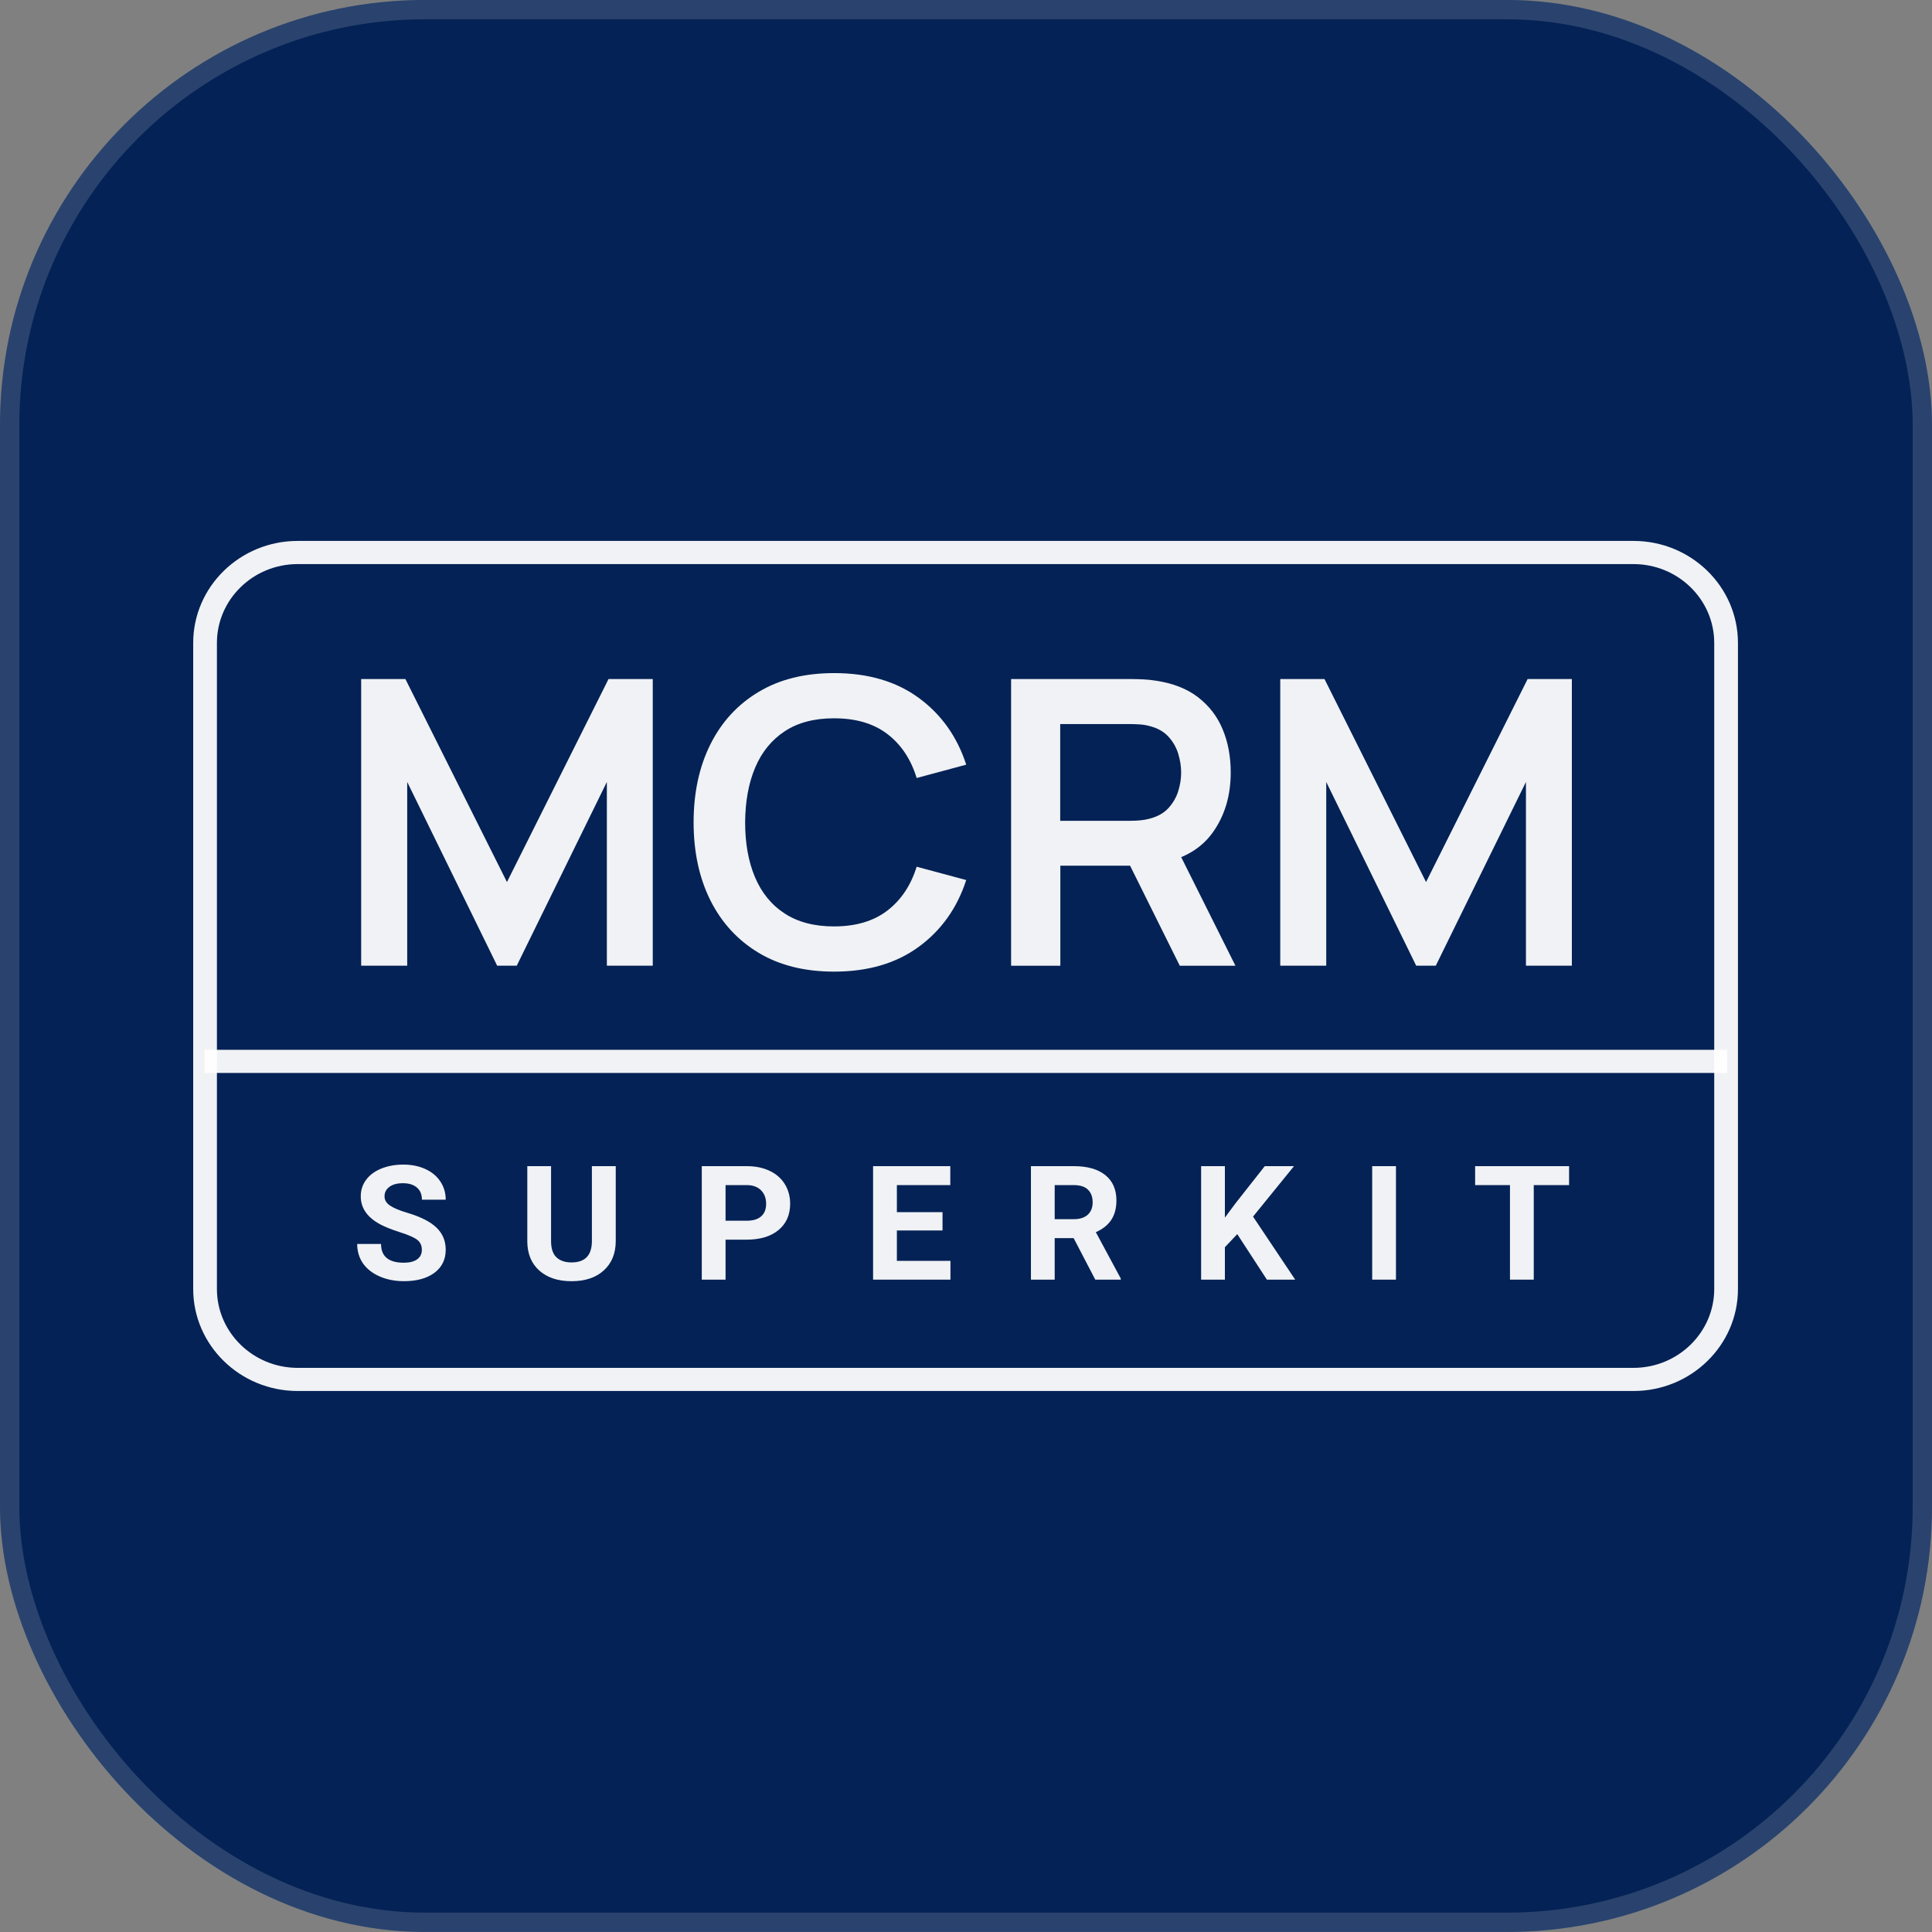
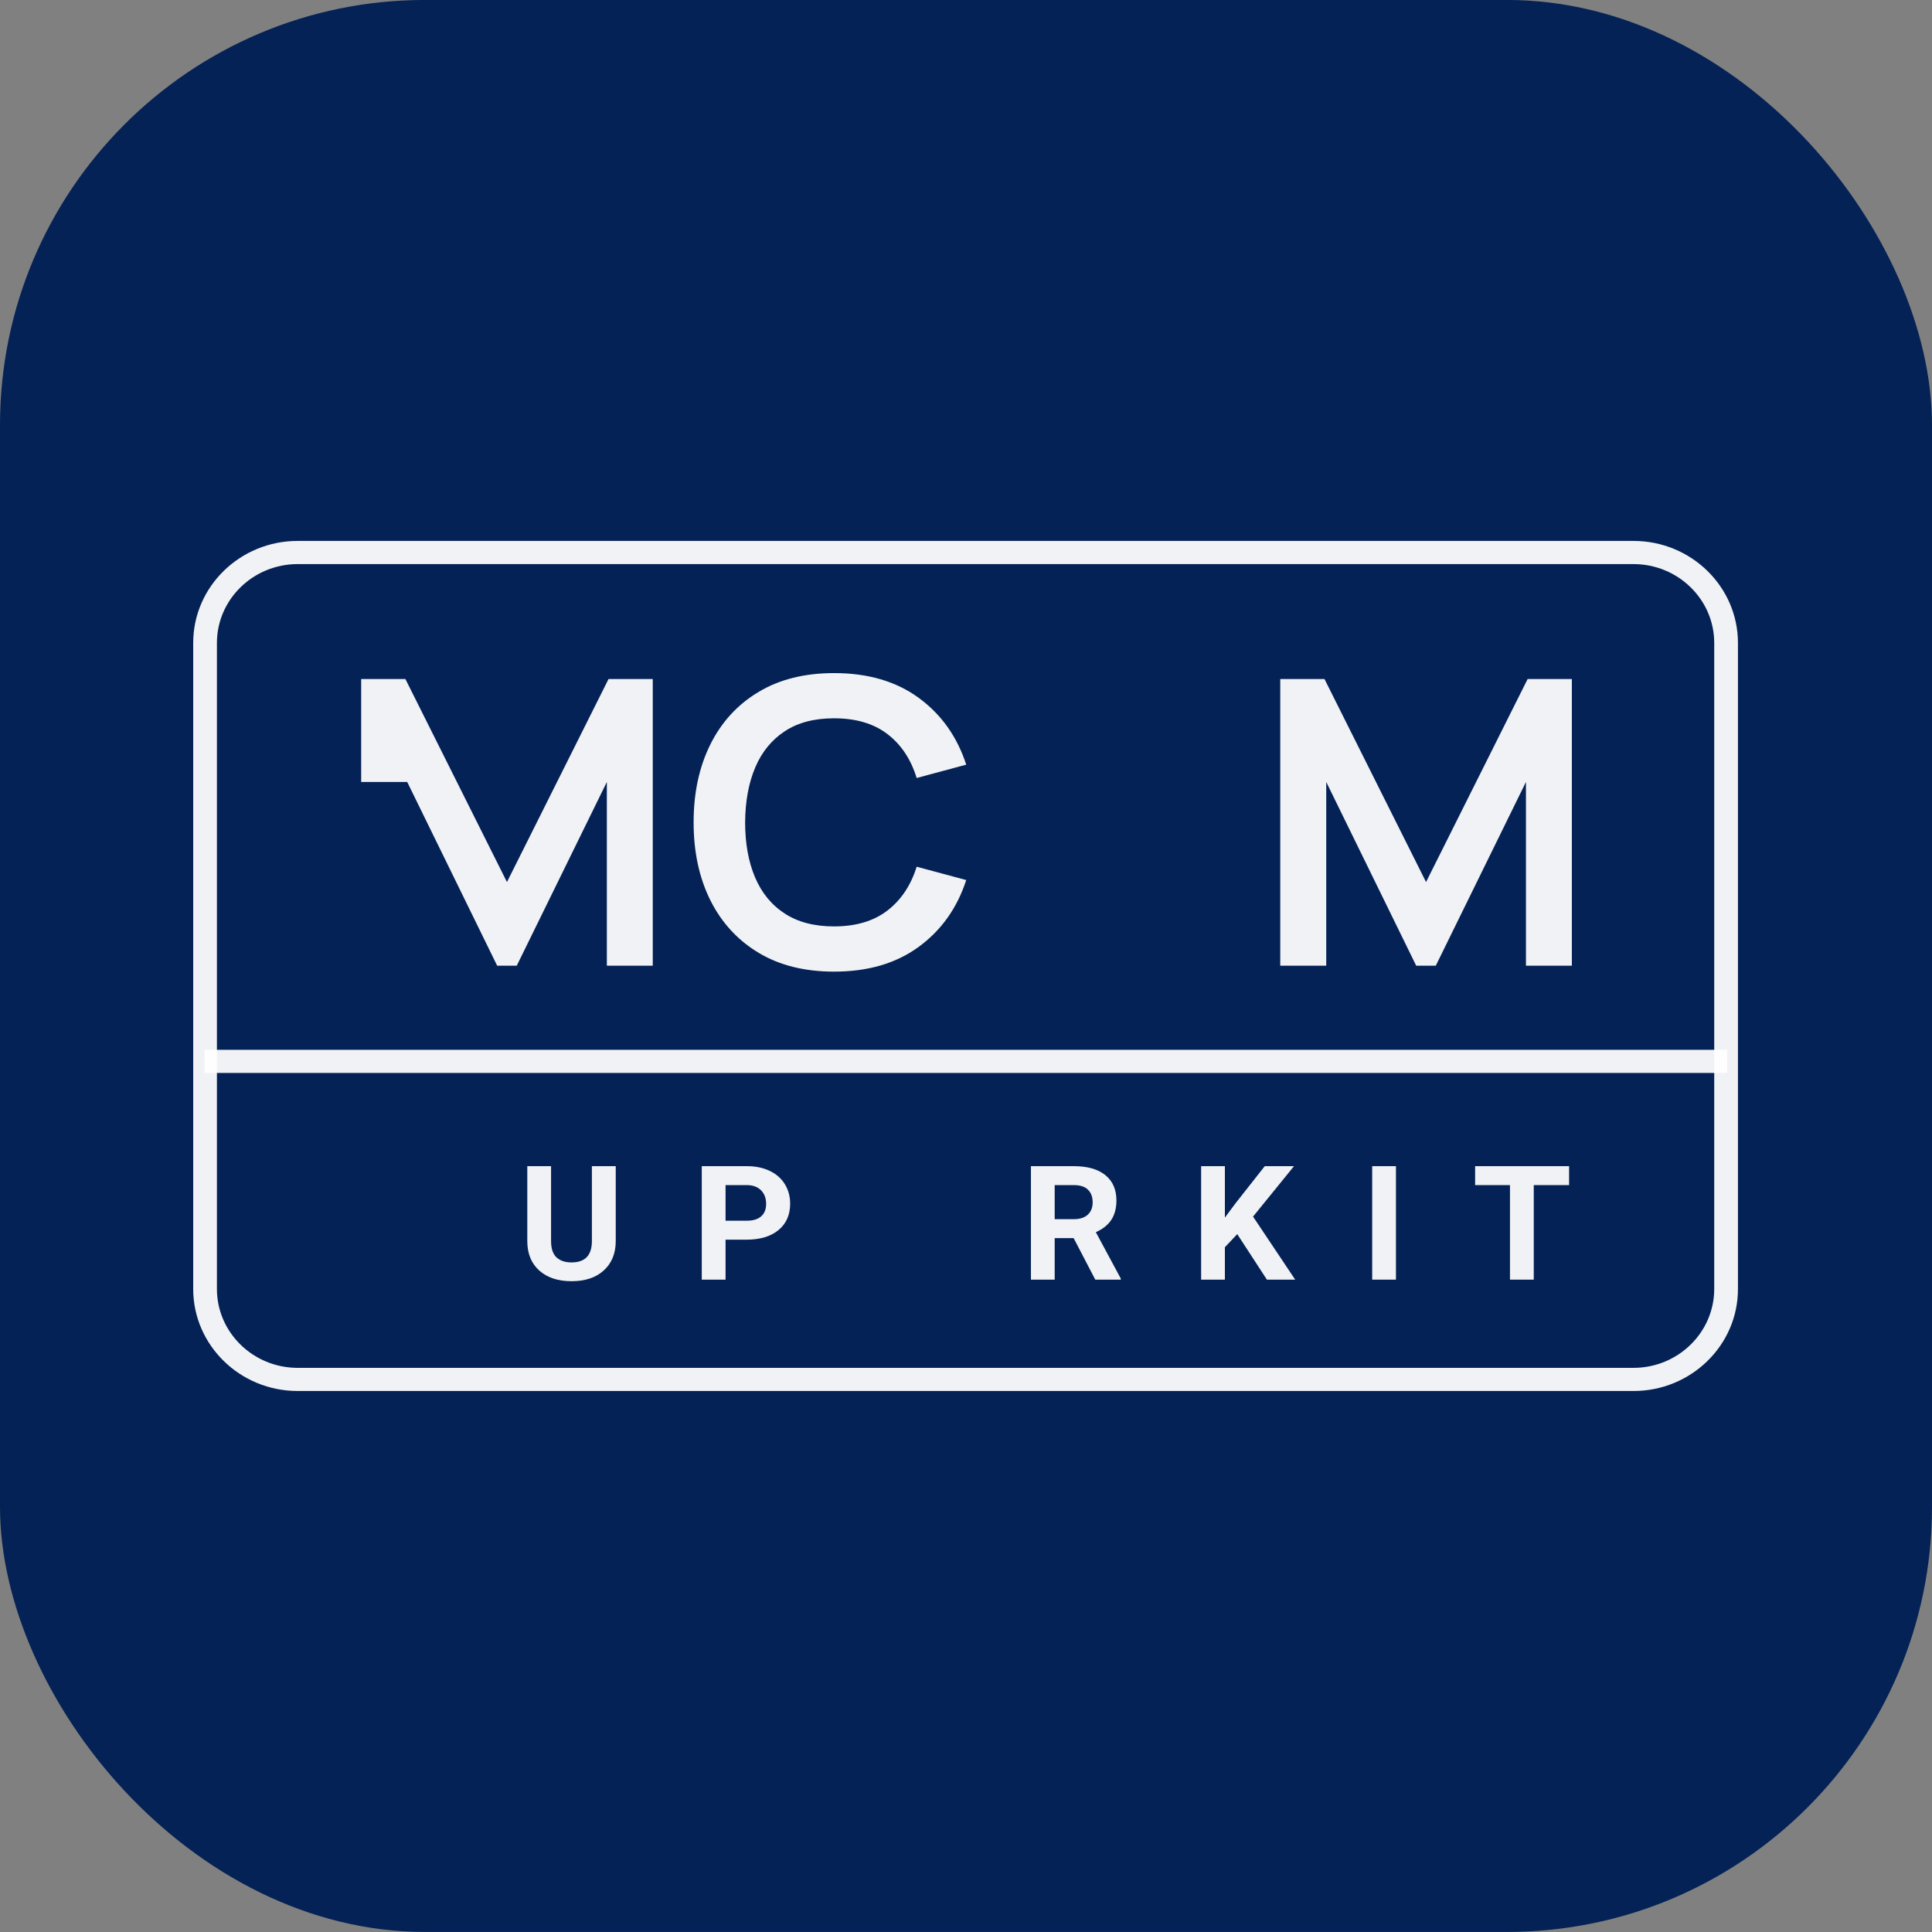
<svg xmlns="http://www.w3.org/2000/svg" width="100" height="100" viewBox="0 0 100 100" fill="none">
  <rect x="0" y="0" width="100" height="100" fill="#808080" stroke="none" />
  <rect y="-0.002" width="100" height="100" rx="22" fill="#042255" />
-   <rect x="0.5" y="0.498" width="99" height="99" rx="21.5" stroke="white" stroke-opacity="0.15" />
  <g clip-path="url(#clip0_1_1402)">
-     <path d="M18.694 49.984V35.148H20.984L26.24 45.655L31.497 35.148H33.787V49.984H31.411V40.474L26.747 49.984H25.733L21.077 40.474V49.984H18.694Z" fill="white" fill-opacity="0.94" />
+     <path d="M18.694 49.984V35.148H20.984L26.24 45.655L31.497 35.148H33.787V49.984H31.411V40.474L26.747 49.984H25.733L21.077 40.474H18.694Z" fill="white" fill-opacity="0.94" />
    <path d="M43.172 50.291C41.651 50.291 40.351 49.968 39.268 49.318C38.185 48.668 37.353 47.763 36.771 46.605C36.191 45.443 35.901 44.097 35.901 42.565C35.901 41.033 36.191 39.687 36.771 38.525C37.35 37.364 38.185 36.458 39.268 35.812C40.351 35.162 41.655 34.839 43.172 34.839C44.925 34.839 46.384 35.266 47.553 36.121C48.722 36.977 49.54 38.128 50.012 39.579L47.446 40.269C47.149 39.299 46.646 38.542 45.935 37.997C45.225 37.451 44.304 37.179 43.169 37.179C42.148 37.179 41.3 37.401 40.62 37.849C39.94 38.296 39.43 38.922 39.089 39.727C38.747 40.535 38.575 41.481 38.568 42.565C38.568 43.649 38.737 44.595 39.078 45.403C39.42 46.211 39.93 46.837 40.613 47.281C41.296 47.729 42.148 47.951 43.169 47.951C44.3 47.951 45.225 47.675 45.935 47.127C46.646 46.578 47.149 45.82 47.446 44.861L50.012 45.551C49.54 47.002 48.722 48.153 47.553 49.008C46.384 49.864 44.925 50.291 43.172 50.291Z" fill="white" fill-opacity="0.94" />
-     <path d="M52.334 35.148H58.615C58.763 35.148 58.953 35.155 59.184 35.165C59.415 35.175 59.632 35.199 59.829 35.233C60.709 35.364 61.436 35.647 62.009 36.088C62.581 36.529 63.009 37.081 63.285 37.751C63.565 38.421 63.702 39.165 63.702 39.983C63.702 41.191 63.389 42.231 62.764 43.1C62.136 43.969 61.178 44.507 59.884 44.713L58.798 44.807H54.883V49.988H52.334V35.148ZM54.876 42.484H58.508C58.649 42.484 58.808 42.477 58.984 42.464C59.16 42.45 59.322 42.423 59.47 42.383C59.891 42.279 60.226 42.097 60.467 41.838C60.709 41.575 60.881 41.282 60.984 40.952C61.088 40.622 61.136 40.299 61.136 39.983C61.136 39.666 61.084 39.343 60.984 39.01C60.881 38.676 60.709 38.38 60.467 38.118C60.226 37.858 59.891 37.673 59.47 37.572C59.322 37.532 59.16 37.505 58.984 37.495C58.808 37.485 58.649 37.478 58.508 37.478H54.876V42.484ZM61.064 49.984L58.066 43.949L60.653 43.393L63.947 49.988H61.064V49.984Z" fill="white" fill-opacity="0.94" />
    <path d="M66.266 49.984V35.148H68.556L73.812 45.655L79.069 35.148H81.359V49.984H78.983V40.474L74.316 49.984H73.302L68.646 40.474V49.984H66.266Z" fill="white" fill-opacity="0.94" />
    <path d="M84.551 71.998H15.408C12.425 71.998 10 69.628 10 66.719V33.277C10 30.365 12.425 27.998 15.408 27.998H84.548C87.531 27.998 89.956 30.365 89.956 33.277V66.719C89.96 69.628 87.531 71.998 84.551 71.998ZM15.408 29.197C13.104 29.197 11.228 31.028 11.228 33.277V66.719C11.228 68.968 13.104 70.8 15.408 70.8H84.548C86.852 70.8 88.728 68.968 88.728 66.719V33.277C88.728 31.028 86.852 29.197 84.548 29.197H15.408Z" fill="white" fill-opacity="0.94" />
    <path d="M89.401 54.338H10.586V55.536H89.401V54.338Z" fill="white" fill-opacity="0.94" />
-     <path d="M21.835 64.693C21.835 64.464 21.753 64.289 21.589 64.168C21.425 64.044 21.13 63.915 20.703 63.781C20.276 63.644 19.939 63.509 19.69 63.378C19.012 63.017 18.673 62.532 18.673 61.921C18.673 61.604 18.763 61.322 18.944 61.074C19.127 60.824 19.388 60.629 19.727 60.489C20.069 60.349 20.452 60.279 20.875 60.279C21.302 60.279 21.682 60.356 22.016 60.509C22.349 60.66 22.608 60.874 22.791 61.151C22.977 61.428 23.07 61.742 23.07 62.095H21.839C21.839 61.826 21.753 61.617 21.581 61.469C21.409 61.319 21.167 61.243 20.855 61.243C20.554 61.243 20.32 61.307 20.154 61.433C19.987 61.557 19.903 61.721 19.903 61.925C19.903 62.116 20 62.276 20.195 62.405C20.391 62.534 20.68 62.655 21.06 62.768C21.76 62.975 22.27 63.232 22.59 63.539C22.91 63.846 23.07 64.227 23.07 64.685C23.07 65.193 22.874 65.592 22.483 65.883C22.092 66.171 21.566 66.314 20.904 66.314C20.445 66.314 20.026 66.232 19.649 66.068C19.272 65.902 18.983 65.674 18.784 65.387C18.587 65.099 18.488 64.765 18.488 64.386H19.723C19.723 65.034 20.116 65.358 20.904 65.358C21.197 65.358 21.425 65.3 21.589 65.185C21.753 65.067 21.835 64.903 21.835 64.693Z" fill="white" fill-opacity="0.94" />
    <path d="M31.871 60.36V64.229C31.871 64.872 31.666 65.38 31.255 65.754C30.848 66.128 30.29 66.315 29.582 66.315C28.884 66.315 28.331 66.133 27.921 65.77C27.51 65.407 27.301 64.908 27.293 64.274V60.36H28.523V64.237C28.523 64.622 28.616 64.903 28.802 65.08C28.991 65.255 29.251 65.343 29.582 65.343C30.274 65.343 30.625 64.985 30.636 64.269V60.36H31.871Z" fill="white" fill-opacity="0.94" />
    <path d="M37.555 64.165V66.234H36.324V60.36H38.654C39.102 60.36 39.496 60.441 39.835 60.602C40.177 60.764 40.44 60.994 40.623 61.292C40.806 61.588 40.898 61.926 40.898 62.305C40.898 62.88 40.697 63.335 40.295 63.668C39.896 63.999 39.342 64.165 38.633 64.165H37.555ZM37.555 63.184H38.654C38.98 63.184 39.227 63.109 39.397 62.958C39.569 62.808 39.655 62.593 39.655 62.313C39.655 62.025 39.569 61.793 39.397 61.615C39.224 61.438 38.986 61.346 38.683 61.341H37.555V63.184Z" fill="white" fill-opacity="0.94" />
-     <path d="M48.785 63.689H46.422V65.262H49.195V66.234H45.191V60.36H49.187V61.341H46.422V62.741H48.785V63.689Z" fill="white" fill-opacity="0.94" />
    <path d="M55.571 64.084H54.591V66.234H53.361V60.36H55.58C56.285 60.36 56.829 60.515 57.212 60.824C57.595 61.134 57.786 61.571 57.786 62.135C57.786 62.536 57.697 62.871 57.52 63.14C57.345 63.406 57.078 63.619 56.72 63.777L58.012 66.178V66.234H56.691L55.571 64.084ZM54.591 63.104H55.584C55.893 63.104 56.132 63.027 56.301 62.874C56.471 62.718 56.556 62.504 56.556 62.232C56.556 61.955 56.475 61.737 56.314 61.579C56.155 61.42 55.91 61.341 55.58 61.341H54.591V63.104Z" fill="white" fill-opacity="0.94" />
    <path d="M64.04 63.878L63.4 64.556V66.234H62.17V60.36H63.4V63.023L63.942 62.293L65.464 60.36H66.977L64.857 62.971L67.039 66.234H65.574L64.04 63.878Z" fill="white" fill-opacity="0.94" />
    <path d="M72.255 66.234H71.024V60.36H72.255V66.234Z" fill="white" fill-opacity="0.94" />
    <path d="M81.216 61.341H79.387V66.234H78.156V61.341H76.352V60.36H81.216V61.341Z" fill="white" fill-opacity="0.94" />
  </g>
  <defs>
    <clipPath id="clip0_1_1402">
      <rect width="80" height="44" fill="white" transform="translate(10 27.998)" />
    </clipPath>
  </defs>
</svg>